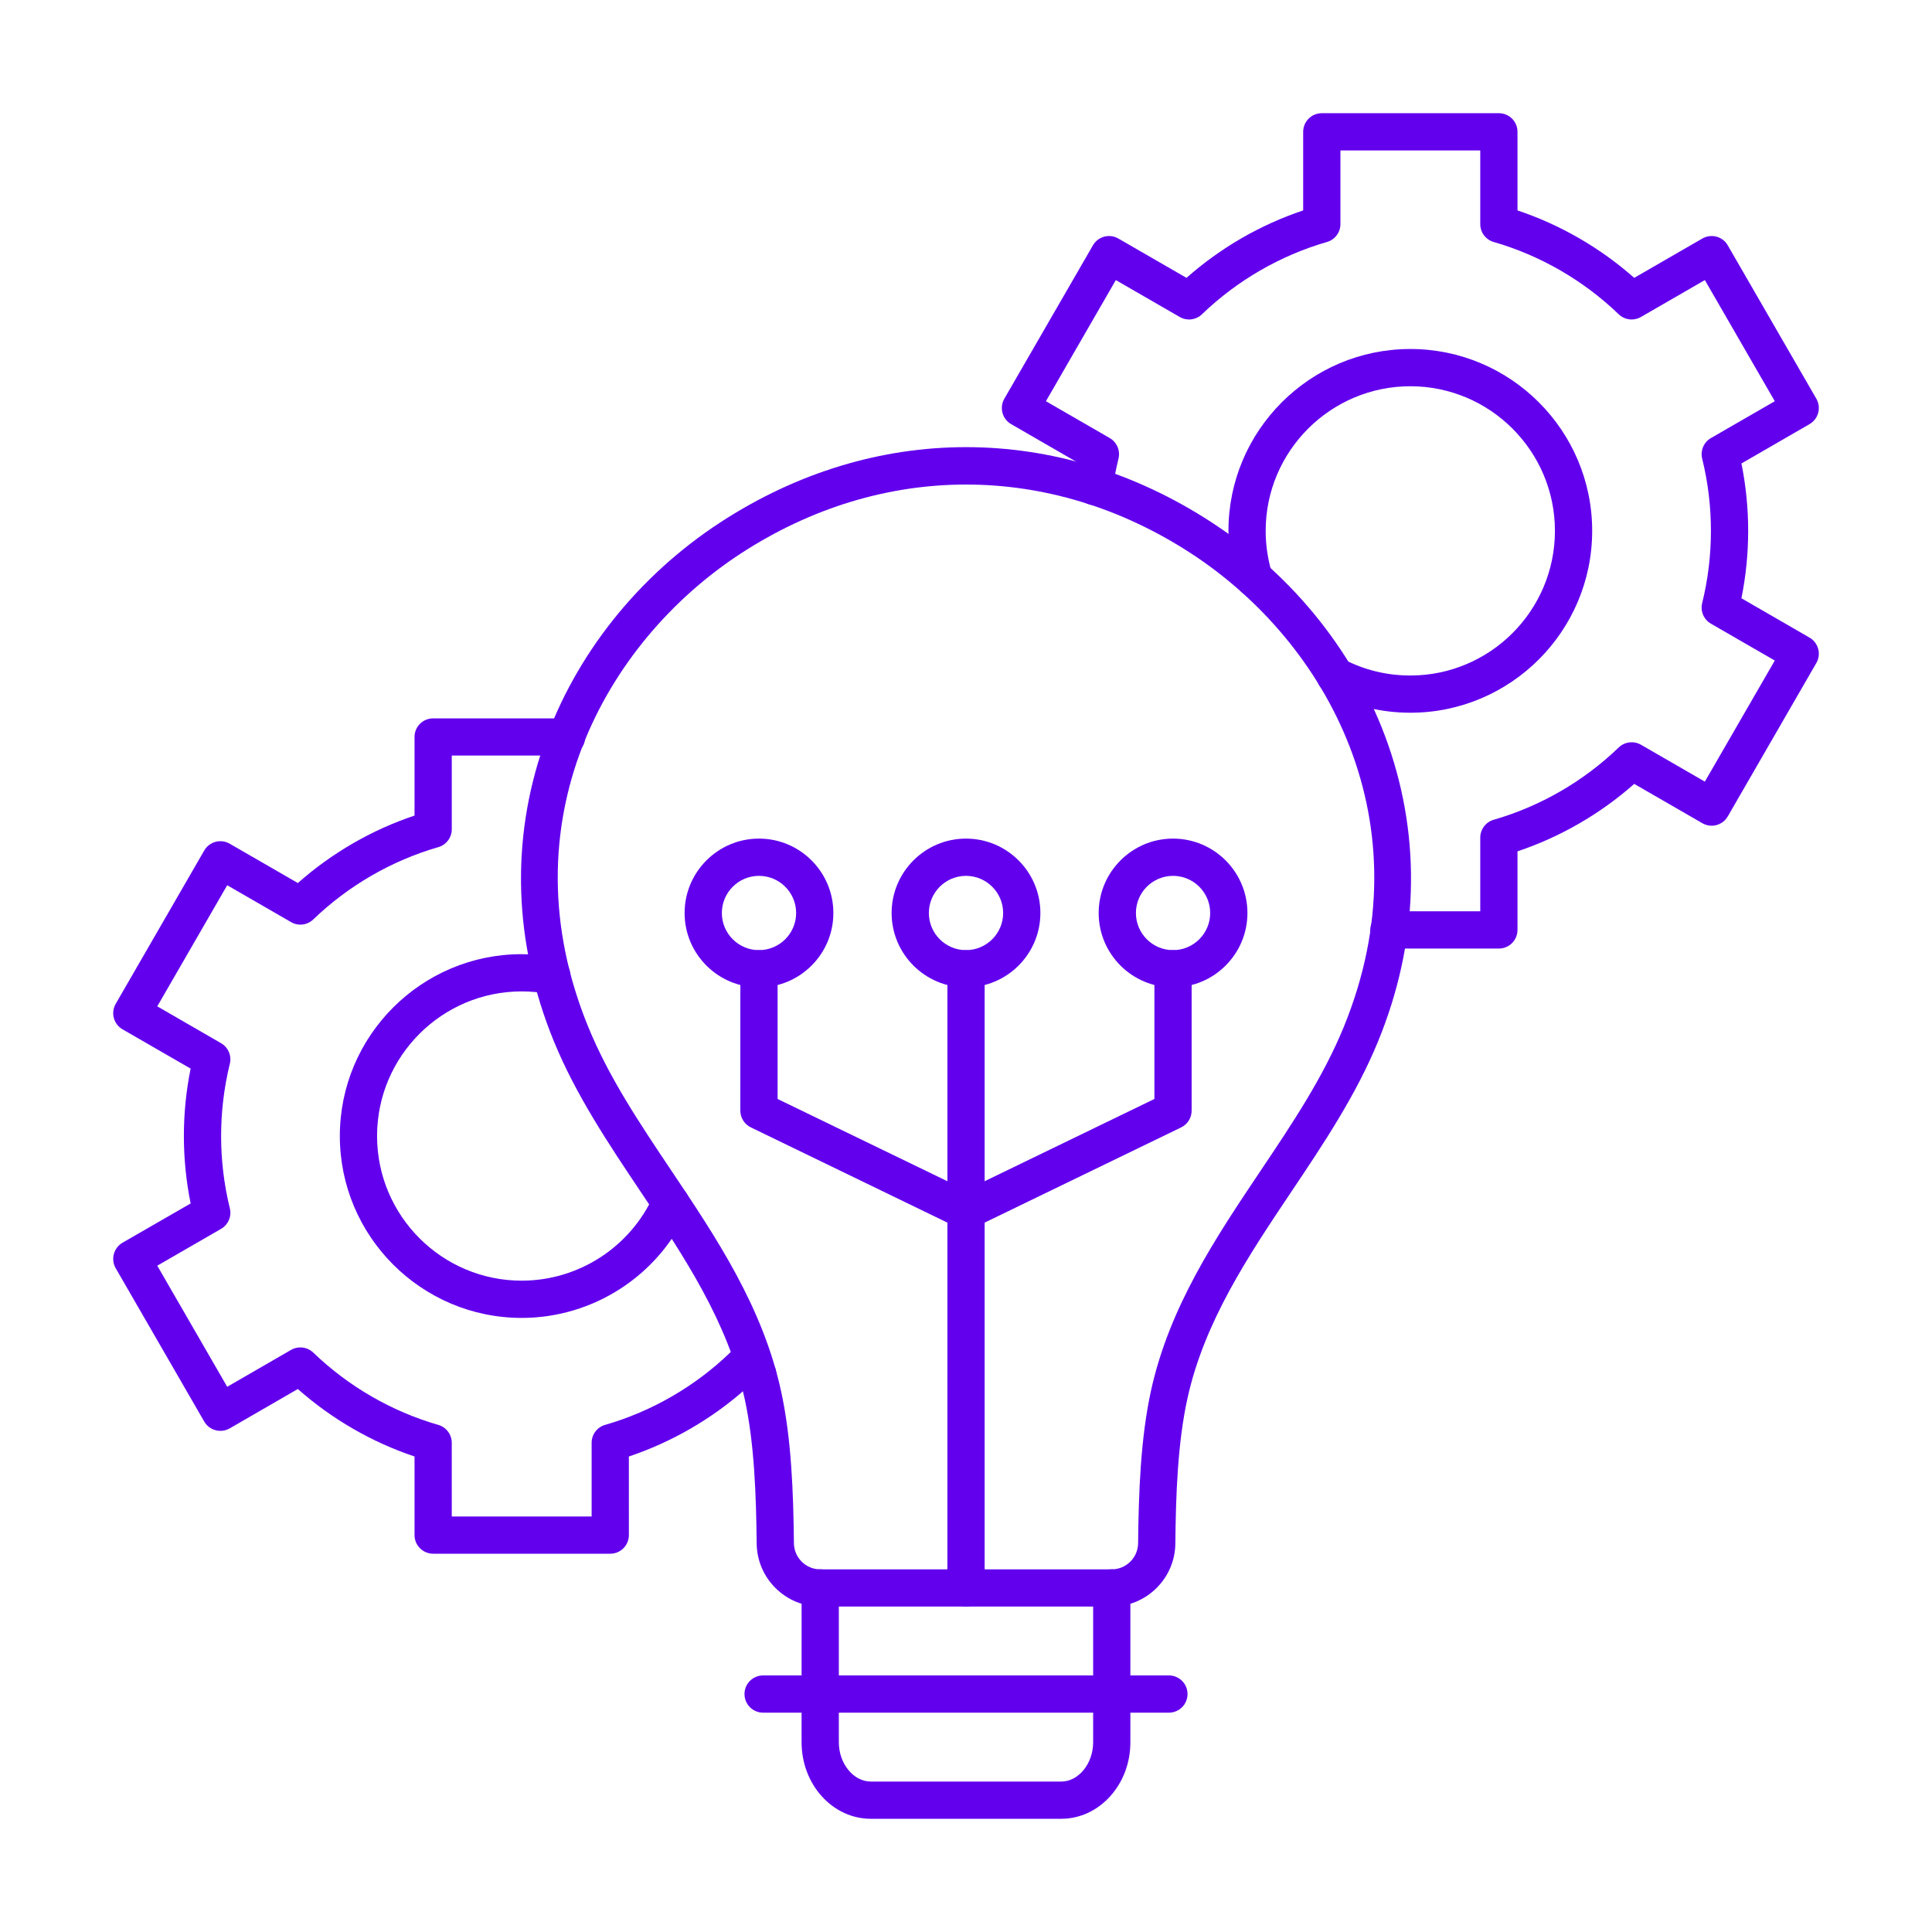
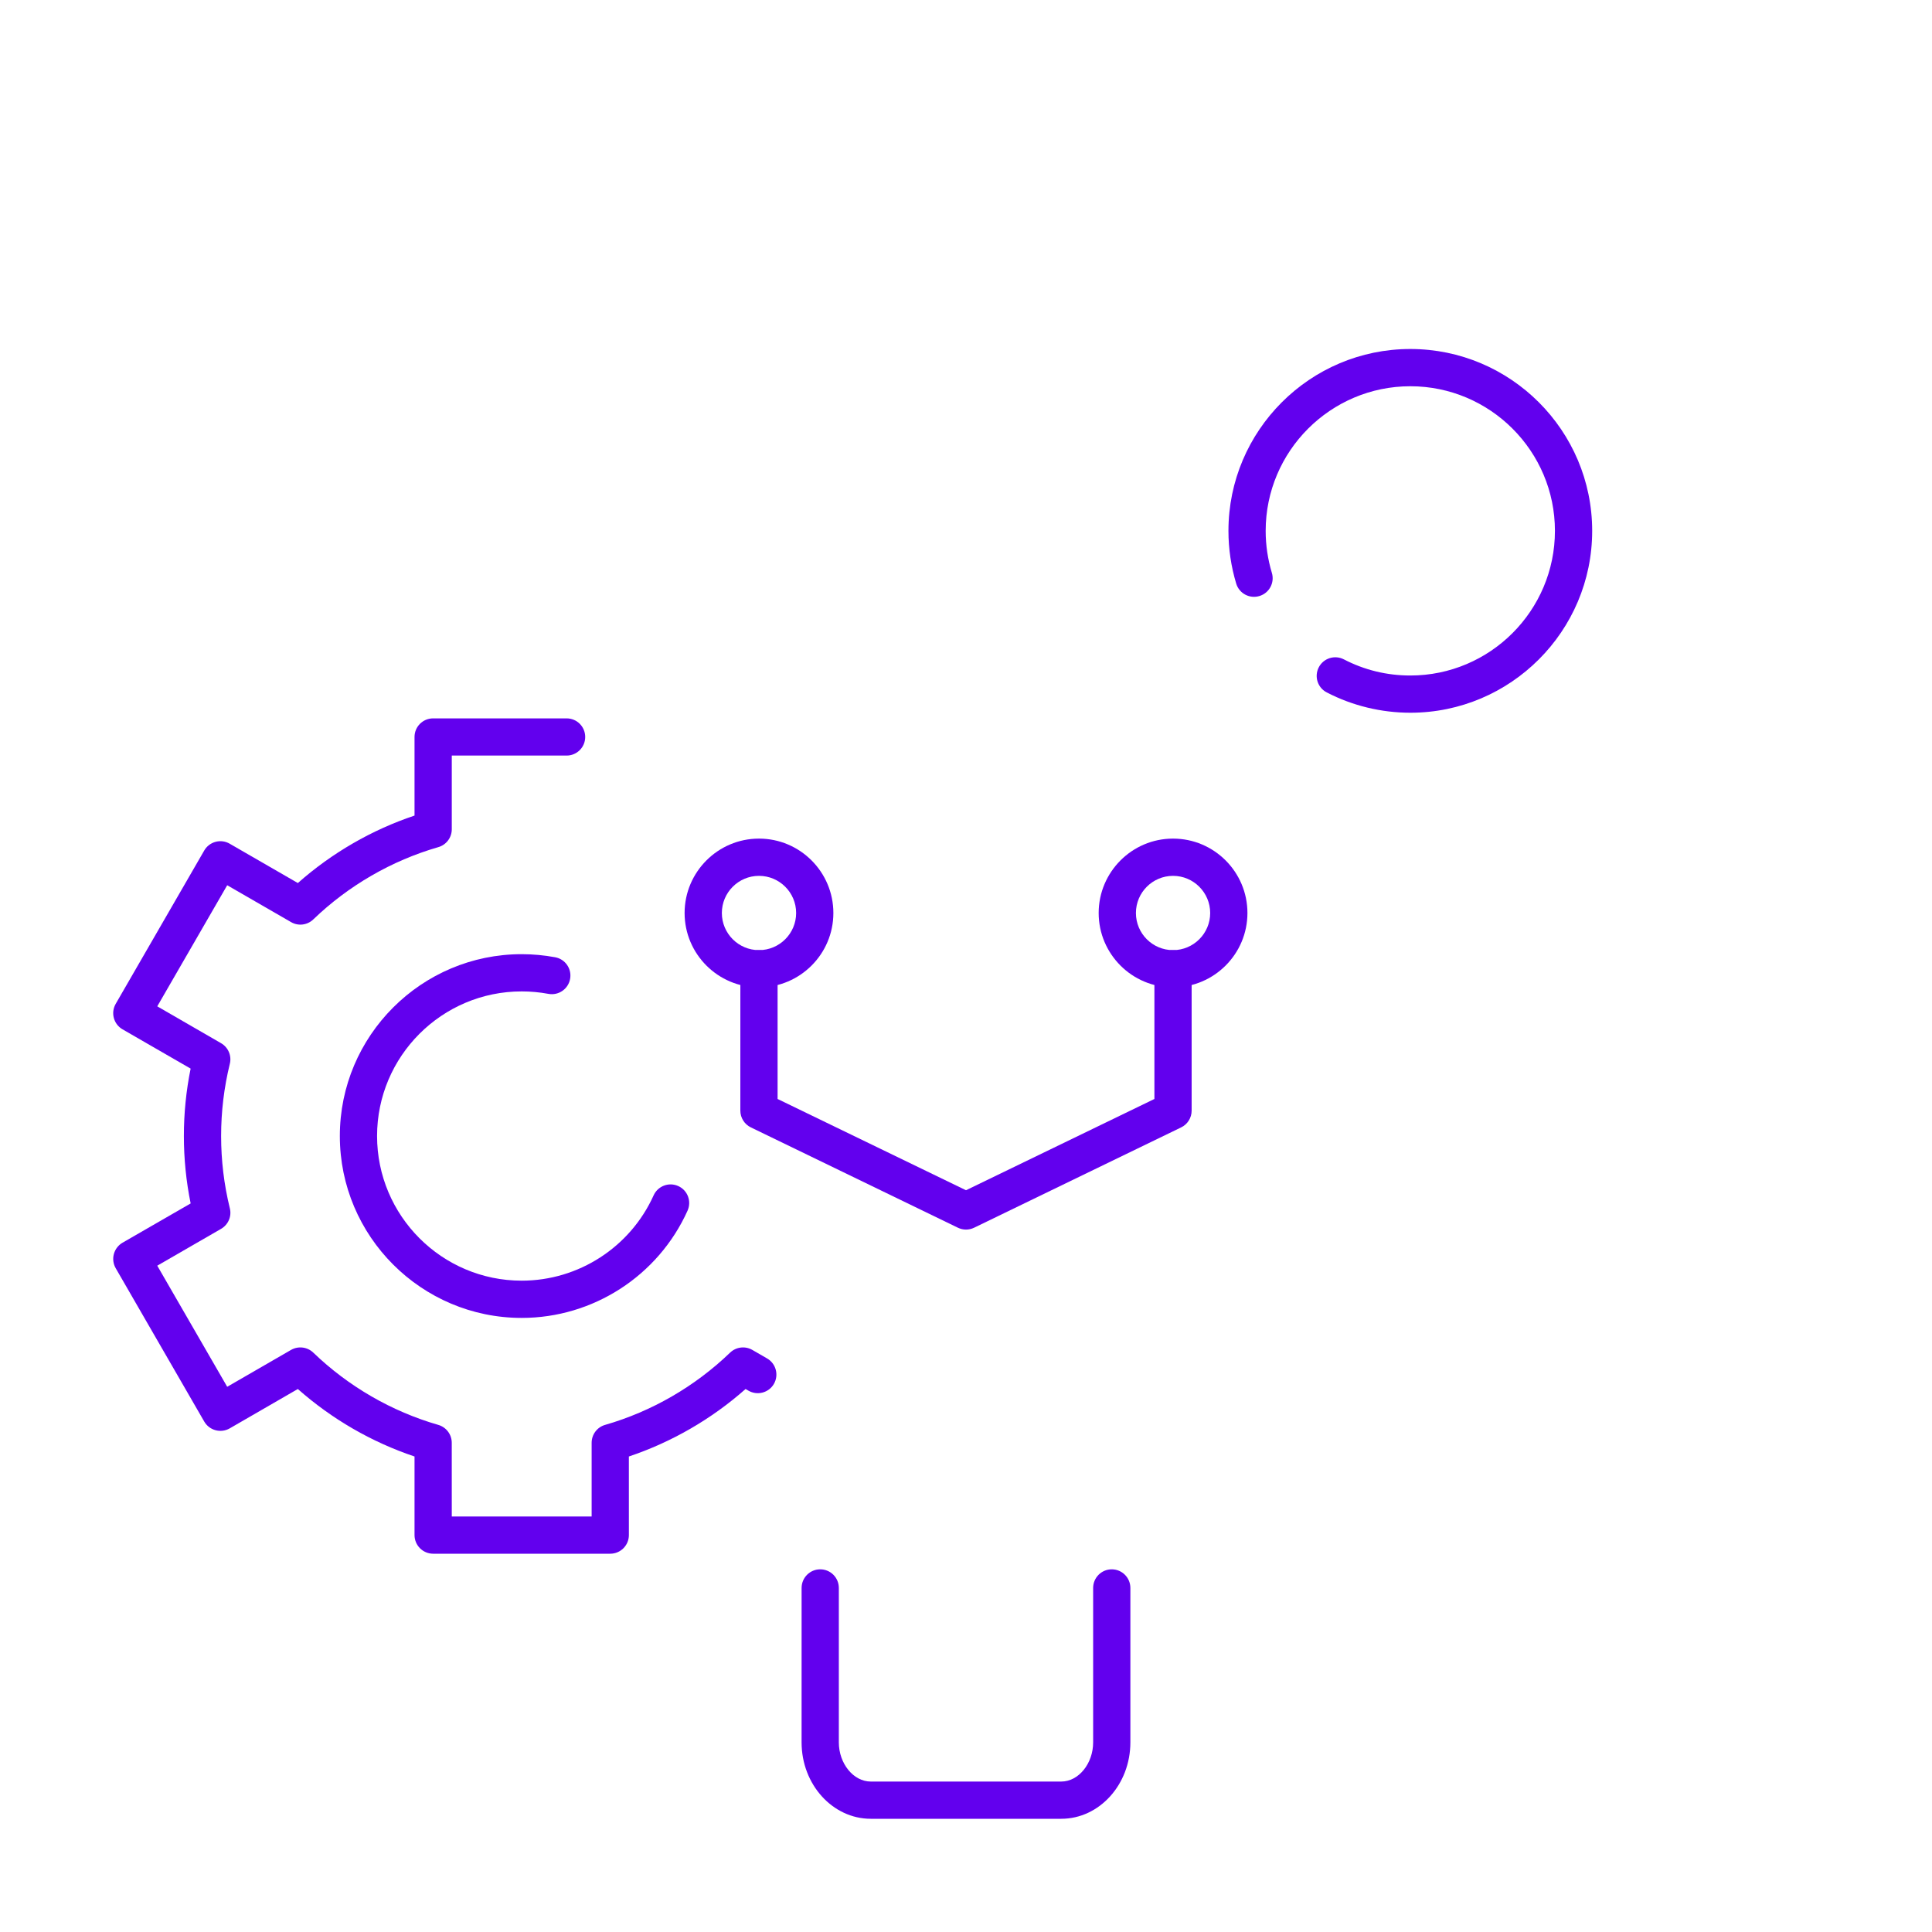
<svg xmlns="http://www.w3.org/2000/svg" width="100" height="100" viewBox="0 0 100 100" fill="none">
-   <path fill-rule="evenodd" clip-rule="evenodd" d="M50 25.08C45.999 25.08 41.995 26.27 38.344 28.649C31.303 33.239 26.129 42.595 30.446 53.15C31.518 55.77 33.096 58.127 34.769 60.621C37.084 64.076 39.477 67.646 40.426 71.997C40.965 74.454 41.065 77.239 41.093 79.881C41.102 80.624 41.711 81.229 42.454 81.229H57.545C58.288 81.229 58.9 80.624 58.908 79.881C58.937 77.239 59.036 74.456 59.572 71.997C60.522 67.646 62.917 64.074 65.232 60.621C66.906 58.127 68.483 55.77 69.555 53.15C73.872 42.593 68.696 33.235 61.651 28.645C58.003 26.268 54.001 25.08 50 25.08ZM57.545 83.156H42.454C40.662 83.156 39.186 81.697 39.166 79.901C39.138 77.362 39.045 74.695 38.545 72.409C37.672 68.415 35.383 65 33.168 61.695C31.517 59.23 29.807 56.682 28.661 53.879C26.589 48.811 26.414 43.505 28.155 38.532C29.774 33.904 33.02 29.82 37.292 27.033C45.248 21.849 54.748 21.847 62.703 27.031C66.978 29.816 70.226 33.9 71.846 38.529C73.587 43.503 73.412 48.811 71.338 53.879C70.194 56.682 68.485 59.23 66.832 61.695C64.619 64.998 62.327 68.415 61.456 72.409C60.956 74.697 60.861 77.364 60.835 79.902C60.816 81.697 59.34 83.156 57.545 83.156Z" fill="#6200EE" />
  <path fill-rule="evenodd" clip-rule="evenodd" d="M54.93 94.14H45.071C43.097 94.14 41.49 92.366 41.49 90.185L41.491 82.192C41.491 81.66 41.922 81.228 42.454 81.228C42.989 81.228 43.418 81.66 43.418 82.192L43.418 90.185C43.418 91.283 44.175 92.213 45.07 92.213H54.93C55.827 92.213 56.581 91.283 56.581 90.185L56.581 82.192C56.581 81.66 57.012 81.228 57.544 81.228C58.077 81.228 58.508 81.66 58.508 82.192V90.185C58.508 92.365 56.904 94.14 54.93 94.14Z" fill="#6200EE" />
-   <path fill-rule="evenodd" clip-rule="evenodd" d="M60.502 88.647H39.499C38.967 88.647 38.535 88.218 38.535 87.683C38.536 87.151 38.967 86.72 39.499 86.72H60.502C61.035 86.72 61.466 87.151 61.466 87.683C61.467 88.218 61.034 88.647 60.502 88.647Z" fill="#6200EE" />
-   <path fill-rule="evenodd" clip-rule="evenodd" d="M77.581 49.097H71.891C71.36 49.097 70.927 48.665 70.927 48.133C70.928 47.601 71.359 47.169 71.891 47.169H76.618V43.356C76.618 42.927 76.903 42.549 77.314 42.431C79.728 41.734 81.966 40.441 83.785 38.688C84.096 38.391 84.564 38.335 84.936 38.548L88.243 40.457L91.863 34.189L88.558 32.282C88.186 32.067 88.002 31.633 88.104 31.217C88.709 28.77 88.708 26.184 88.104 23.738C88.002 23.323 88.186 22.887 88.558 22.674L91.863 20.767L88.243 14.497L84.936 16.406C84.564 16.621 84.094 16.565 83.785 16.268C81.964 14.515 79.727 13.222 77.314 12.525C76.903 12.407 76.618 12.029 76.618 11.6L76.618 7.787H69.38V11.6C69.38 12.029 69.096 12.407 68.683 12.525C66.27 13.222 64.033 14.515 62.212 16.268C61.903 16.565 61.435 16.621 61.061 16.406L57.755 14.497L54.137 20.767L57.44 22.674C57.811 22.887 57.995 23.323 57.893 23.738C57.767 24.253 57.664 24.78 57.59 25.311C57.518 25.837 57.03 26.206 56.504 26.132C55.976 26.058 55.608 25.572 55.682 25.044C55.731 24.69 55.791 24.339 55.861 23.989L52.338 21.953C51.876 21.689 51.719 21.098 51.984 20.637L56.569 12.7C56.834 12.238 57.423 12.079 57.885 12.346L61.413 14.382C63.172 12.826 65.235 11.634 67.452 10.891L67.452 6.823C67.452 6.291 67.884 5.859 68.416 5.859H77.581C78.115 5.859 78.545 6.291 78.545 6.823L78.545 10.891C80.762 11.634 82.827 12.826 84.586 14.382L88.114 12.346C88.335 12.218 88.598 12.184 88.845 12.25C89.092 12.316 89.303 12.477 89.429 12.7L94.013 20.637C94.141 20.859 94.175 21.122 94.109 21.369C94.043 21.616 93.882 21.825 93.659 21.954L90.136 23.989C90.602 26.284 90.601 28.67 90.136 30.966L93.66 33.002C93.882 33.129 94.043 33.34 94.109 33.587C94.176 33.834 94.141 34.096 94.013 34.317L89.43 42.256C89.303 42.477 89.092 42.64 88.845 42.706C88.599 42.772 88.335 42.738 88.114 42.609L84.587 40.574C82.828 42.13 80.761 43.322 78.545 44.065L78.545 48.133C78.545 48.665 78.115 49.097 77.581 49.097Z" fill="#6200EE" />
  <path fill-rule="evenodd" clip-rule="evenodd" d="M31.587 80.42H22.42C21.888 80.42 21.456 79.988 21.456 79.456L21.456 75.388C19.239 74.645 17.175 73.451 15.416 71.895L11.889 73.933C11.427 74.198 10.838 74.039 10.571 73.579L5.988 65.641C5.861 65.42 5.827 65.157 5.893 64.91C5.96 64.663 6.12 64.452 6.341 64.323L9.868 62.29C9.401 59.993 9.401 57.608 9.867 55.311L6.341 53.277C5.881 53.01 5.723 52.422 5.988 51.96L10.572 44.021C10.7 43.8 10.911 43.639 11.158 43.573C11.403 43.507 11.668 43.541 11.889 43.67L15.417 45.706C17.175 44.15 19.241 42.955 21.456 42.214L21.456 38.146C21.456 37.612 21.887 37.183 22.419 37.183H29.326C29.861 37.183 30.29 37.612 30.29 38.146C30.29 38.678 29.86 39.108 29.326 39.108H23.384V42.923C23.384 43.352 23.1 43.73 22.686 43.848C20.276 44.543 18.038 45.836 16.215 47.589C15.906 47.888 15.438 47.944 15.067 47.729L11.76 45.82L8.14 52.088L11.443 53.996C11.815 54.211 11.999 54.646 11.896 55.062C11.295 57.507 11.294 60.093 11.896 62.539C12.002 62.956 11.814 63.39 11.443 63.605L8.14 65.512L11.76 71.78L15.065 69.871C15.438 69.658 15.906 69.714 16.215 70.011C18.037 71.764 20.273 73.057 22.686 73.752C23.1 73.872 23.383 74.25 23.383 74.68L23.384 78.492H30.623V74.68C30.623 74.25 30.906 73.87 31.32 73.752C33.733 73.057 35.97 71.764 37.791 70.011C38.101 69.714 38.568 69.658 38.939 69.871L39.705 70.313C40.166 70.58 40.322 71.168 40.058 71.63C39.791 72.09 39.202 72.248 38.74 71.981L38.59 71.895C36.831 73.451 34.767 74.645 32.55 75.388L32.551 79.456C32.551 79.988 32.119 80.42 31.587 80.42Z" fill="#6200EE" />
  <path fill-rule="evenodd" clip-rule="evenodd" d="M27.003 68.215C21.813 68.215 17.59 63.99 17.59 58.8C17.59 53.61 21.812 49.388 27.002 49.388C27.582 49.388 28.167 49.442 28.737 49.548C29.261 49.645 29.606 50.149 29.508 50.671C29.412 51.195 28.908 51.54 28.384 51.442C27.93 51.357 27.464 51.315 27.002 51.315C22.874 51.315 19.517 54.672 19.517 58.8C19.518 62.928 22.874 66.287 27.002 66.287C29.942 66.287 32.622 64.554 33.831 61.872C34.05 61.388 34.62 61.171 35.106 61.39C35.592 61.609 35.806 62.179 35.587 62.665C34.069 66.036 30.698 68.215 27.003 68.215Z" fill="#6200EE" />
  <path fill-rule="evenodd" clip-rule="evenodd" d="M72.999 36.891C71.495 36.891 69.999 36.528 68.672 35.839C68.198 35.594 68.015 35.014 68.26 34.54C68.504 34.068 69.085 33.884 69.559 34.129C70.628 34.683 71.786 34.964 72.998 34.964C77.127 34.964 80.483 31.605 80.483 27.477C80.484 23.351 77.126 19.992 72.998 19.992C68.871 19.992 65.511 23.351 65.511 27.477C65.511 28.218 65.62 28.948 65.831 29.649C65.986 30.159 65.698 30.697 65.188 30.85C64.678 31.005 64.14 30.717 63.986 30.207C63.721 29.324 63.584 28.407 63.584 27.477C63.584 22.287 67.808 18.064 72.998 18.064C78.189 18.064 82.411 22.287 82.411 27.477C82.411 32.669 78.188 36.891 72.999 36.891Z" fill="#6200EE" />
-   <path fill-rule="evenodd" clip-rule="evenodd" d="M50.002 83.156C49.469 83.156 49.037 82.724 49.037 82.192L49.038 50.142C49.038 49.61 49.469 49.179 50.001 49.179C50.533 49.179 50.965 49.61 50.965 50.142L50.965 82.192C50.965 82.724 50.533 83.156 50.002 83.156Z" fill="#6200EE" />
  <path fill-rule="evenodd" clip-rule="evenodd" d="M50 63.643C49.858 63.643 49.712 63.61 49.58 63.546L38.865 58.354C38.533 58.194 38.32 57.856 38.32 57.487L38.321 50.142C38.321 49.61 38.752 49.179 39.284 49.179C39.819 49.179 40.248 49.61 40.248 50.142L40.248 56.883L50 61.607L59.752 56.883V50.142C59.752 49.61 60.183 49.179 60.715 49.179C61.25 49.179 61.679 49.61 61.679 50.142L61.679 57.487C61.679 57.856 61.468 58.194 61.136 58.354L50.421 63.546C50.289 63.61 50.144 63.643 50 63.643Z" fill="#6200EE" />
  <path fill-rule="evenodd" clip-rule="evenodd" d="M39.285 45.334C38.224 45.334 37.363 46.197 37.363 47.257C37.364 48.317 38.224 49.179 39.285 49.179C40.345 49.179 41.208 48.317 41.208 47.257C41.209 46.197 40.345 45.334 39.285 45.334ZM39.285 51.106C37.163 51.106 35.435 49.379 35.435 47.257C35.436 45.133 37.162 43.406 39.285 43.406C41.409 43.406 43.135 45.133 43.135 47.257C43.136 49.379 41.409 51.106 39.285 51.106Z" fill="#6200EE" />
-   <path fill-rule="evenodd" clip-rule="evenodd" d="M50 45.334C48.939 45.334 48.078 46.197 48.078 47.257C48.078 48.317 48.939 49.179 49.999 49.179C51.06 49.179 51.923 48.317 51.923 47.257C51.923 46.197 51.059 45.334 50 45.334ZM50 51.106C47.878 51.106 46.15 49.379 46.15 47.257C46.151 45.133 47.877 43.406 49.999 43.406C52.124 43.406 53.85 45.133 53.85 47.257C53.851 49.379 52.123 51.106 50 51.106Z" fill="#6200EE" />
  <path fill-rule="evenodd" clip-rule="evenodd" d="M60.717 45.334C59.656 45.334 58.795 46.197 58.795 47.257C58.795 48.317 59.656 49.179 60.716 49.179C61.777 49.179 62.639 48.317 62.639 47.257C62.639 46.197 61.776 45.334 60.717 45.334ZM60.717 51.106C58.594 51.106 56.867 49.379 56.867 47.257C56.868 45.133 58.594 43.406 60.716 43.406C62.841 43.406 64.567 45.133 64.567 47.257C64.567 49.379 62.84 51.106 60.717 51.106Z" fill="#6200EE" />
</svg>